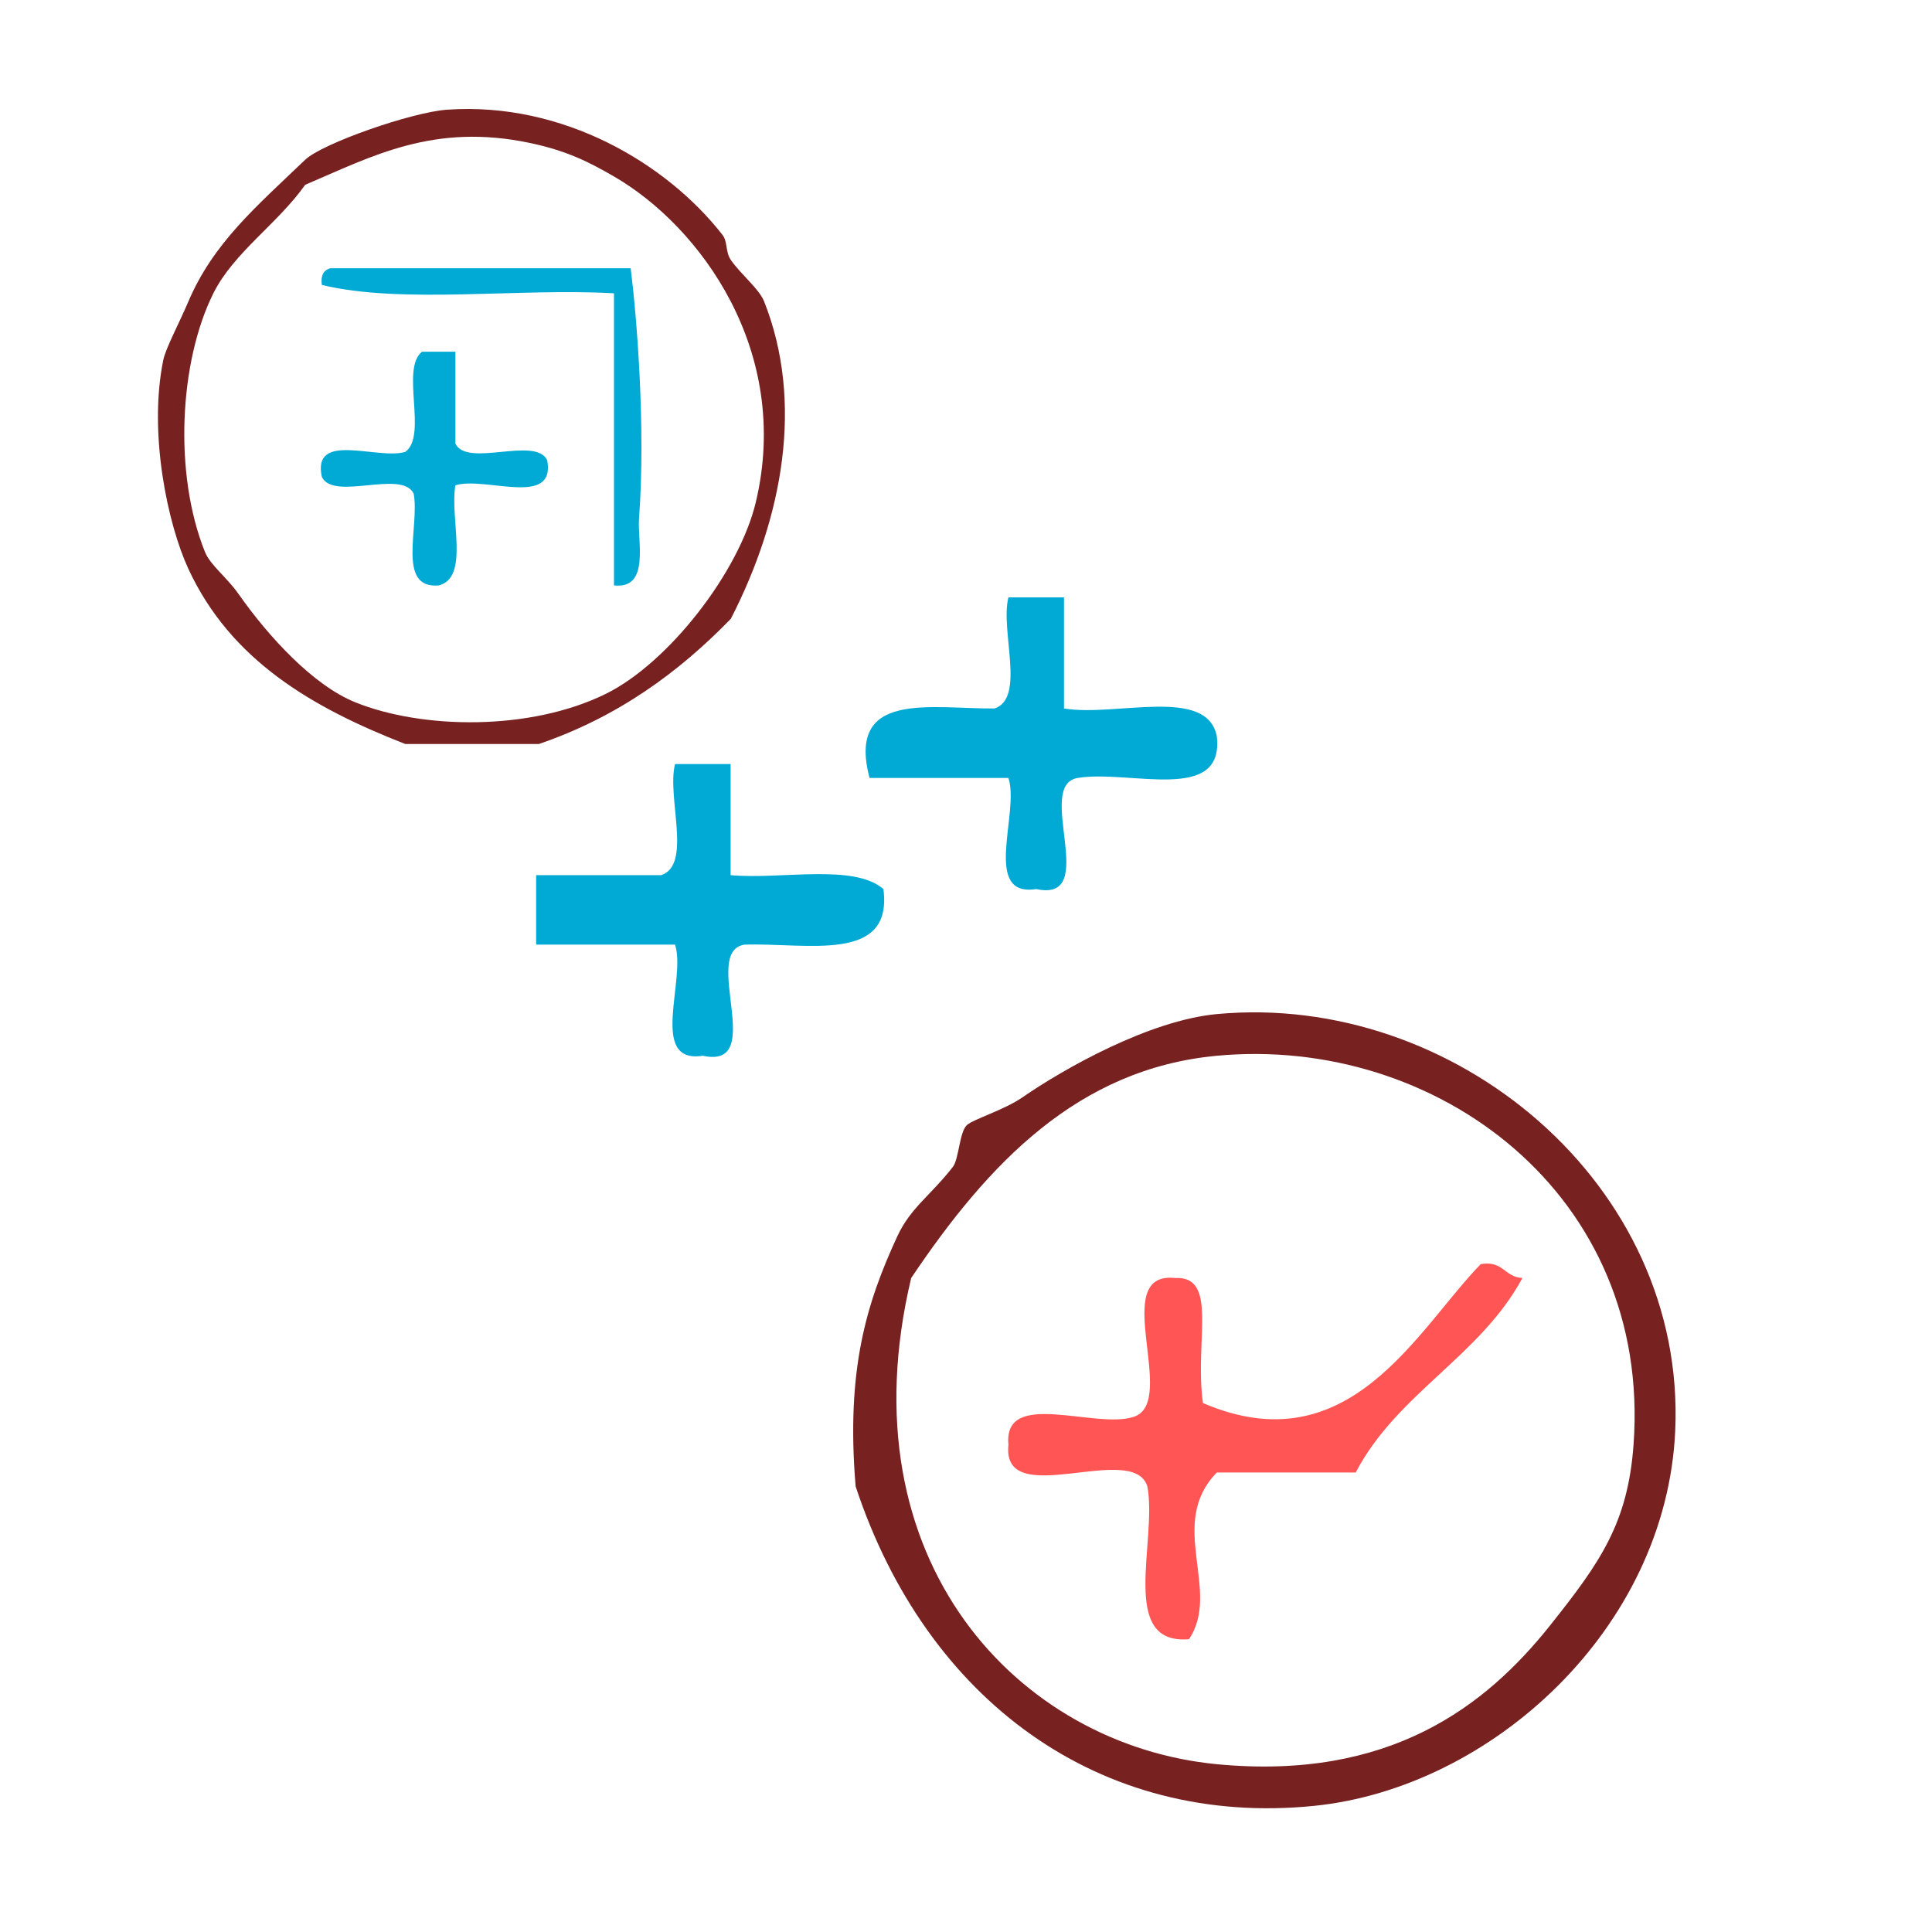
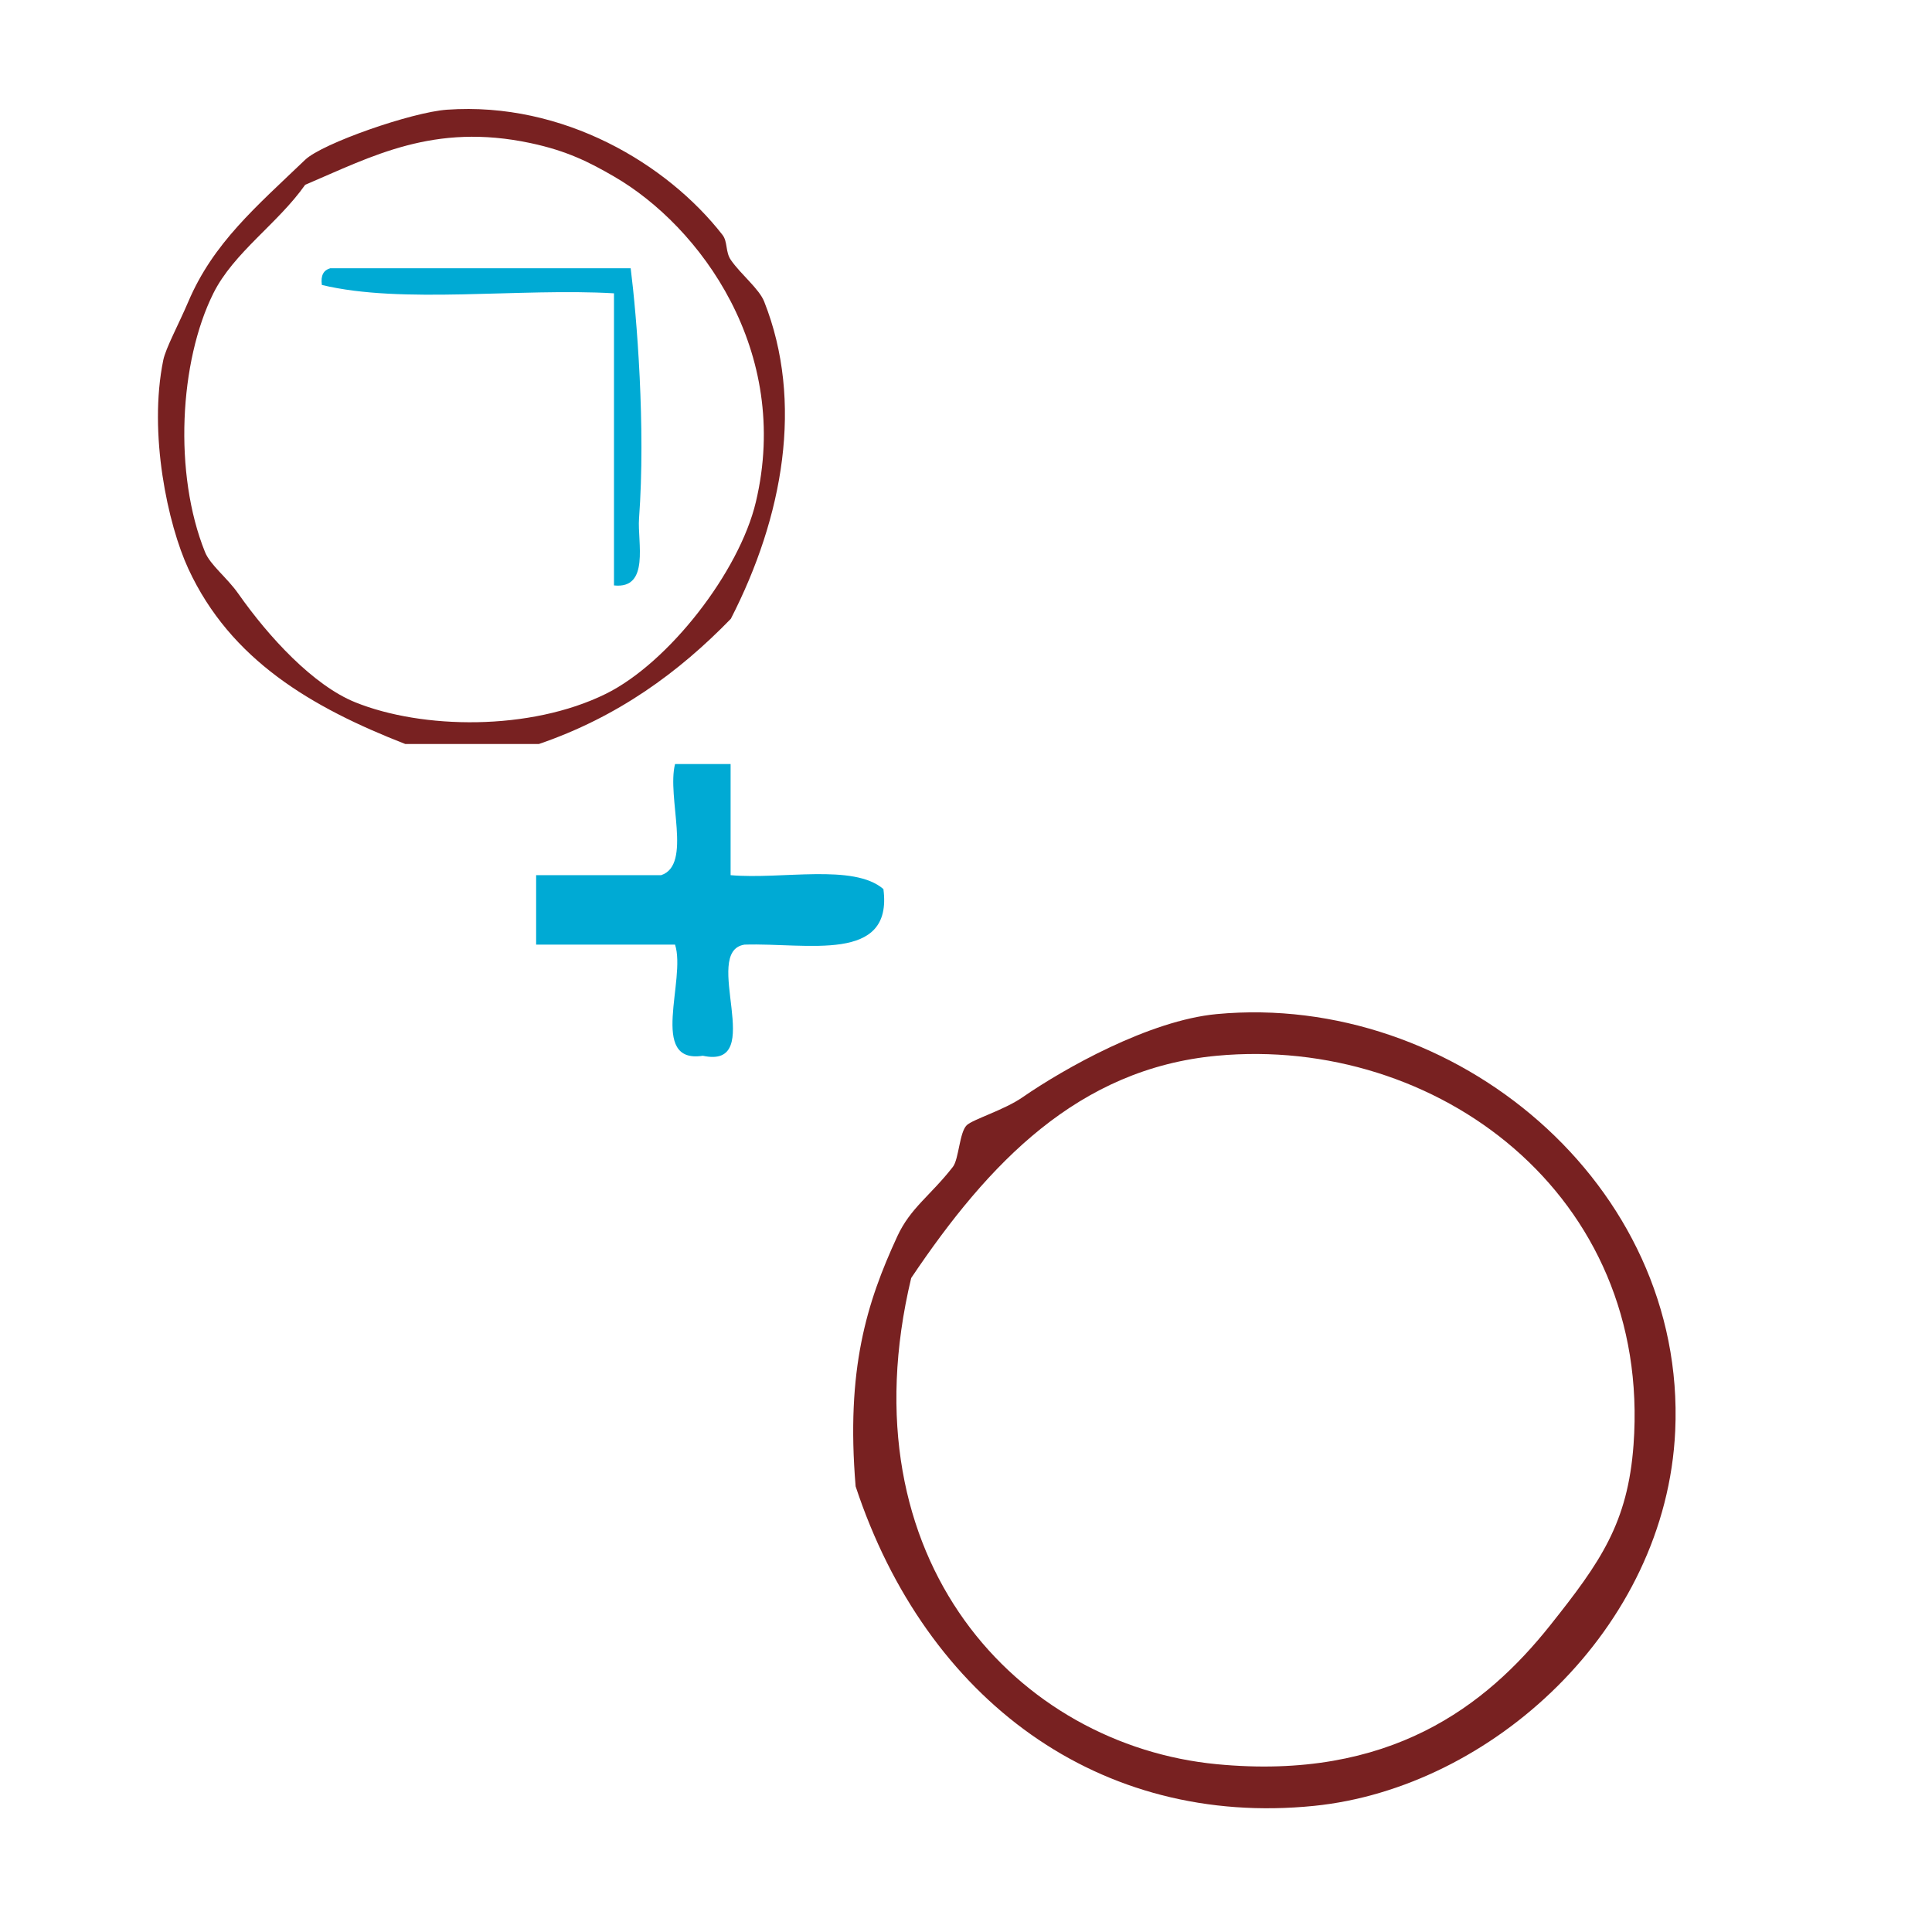
<svg xmlns="http://www.w3.org/2000/svg" xmlns:ns1="http://sodipodi.sourceforge.net/DTD/sodipodi-0.dtd" xmlns:ns2="http://www.inkscape.org/namespaces/inkscape" version="1.1" id="Calque_1" x="0px" y="0px" width="100px" height="100px" viewBox="0 0 100 100" style="enable-background:new 0 0 100 100;" xml:space="preserve" ns1:docname="unideo-25-uncle.svg" ns2:version="0.92.1 r15371">
  <defs id="defs19" />
  <ns1:namedview pagecolor="#ffffff" bordercolor="#666666" borderopacity="1" objecttolerance="10" gridtolerance="10" guidetolerance="10" ns2:pageopacity="0" ns2:pageshadow="2" ns2:window-width="1116" ns2:window-height="814" id="namedview17" showgrid="false" ns2:zoom="2.36" ns2:cx="50" ns2:cy="50" ns2:window-x="478" ns2:window-y="178" ns2:window-maximized="0" ns2:current-layer="Calque_1" />
  <g id="g14" transform="matrix(0.719,0,0,0.719,21.29,26.307)">
    <g id="g12">
      <g id="g10">
-         <path d="m 42.985,6.414 c 1.333,0 2.667,0 4,0 0,2.667 0,5.333 0,8 3.713,0.622 10.292,-1.625 11.001,2 0.558,4.892 -6.278,2.389 -10.001,3 -3.179,0.488 1.683,9.016 -3,8 -3.943,0.611 -1.176,-5.489 -2,-8 -3.333,0 -6.667,0 -10,0 -1.652,-6.318 4.366,-4.967 9,-5 2.255,-0.743 0.392,-5.608 1,-8 z" id="path2" style="fill:#00aad4;fill-opacity:1" ns2:connector-curvature="0" />
        <path d="m 18.985,18.414 c 1.333,0 2.667,0 4,0 0,2.667 0,5.333 0,8 3.675,0.325 8.854,-0.853 11,1 0.702,5.369 -5.476,3.857 -10,4 -3.179,0.488 1.683,9.016 -3,8 -3.943,0.611 -1.176,-5.489 -2,-8 -3.333,0 -6.667,0 -10,0 0,-1.667 0,-3.333 0,-5 3,0 6,0 9,0 2.255,-0.743 0.392,-5.608 1,-8 z" id="path4" style="fill:#00aad4;fill-opacity:1" ns2:connector-curvature="0" />
        <path d="m 31.985,70.414 c -0.703,-8.426 0.791,-13.215 3,-18 0.952,-2.061 2.381,-2.922 4,-5 0.433,-0.555 0.471,-2.494 1,-3 0.442,-0.421 2.693,-1.096 4,-2 3.011,-2.082 9.144,-5.546 14.001,-6 17.073,-1.596 33.808,12.223 33,30 -0.648,14.278 -13.26,25.714 -26,27 -15.418,1.558 -27.909,-7.586 -33.001,-23 z m 26.001,20 c 12.462,1.195 19.381,-4.194 24,-10 3.633,-4.564 5.589,-7.372 6,-13 1.315,-18.021 -14.214,-29.476 -30,-28 -9.985,0.935 -16.439,7.723 -22.001,16 -4.873,20.383 7.754,33.634 22.001,35 z" id="path6" style="fill:#782121" ns2:connector-curvature="0" />
-         <path d="m 79.986,55.414 c -3.035,5.631 -9.028,8.306 -12,14 -3.334,0 -6.668,0 -10,0 -3.619,3.723 0.356,8.484 -2,12 -5.11,0.443 -2.261,-7.074 -3,-11 -1.031,-3.302 -10.517,1.851 -10.001,-3 -0.388,-4.055 6.232,-1.102 9.001,-2 3.302,-1.031 -1.851,-10.517 3,-10 3.13,-0.153 1.383,4.493 2,9 10.55,4.537 15.393,-5.265 20,-10 1.614,-0.281 1.722,0.947 3,1 z" id="path8" style="fill:#ff5555" ns2:connector-curvature="0" />
      </g>
    </g>
  </g>
  <g id="g8" style="fill:#782121" transform="matrix(0.432,0,0,0.432,2.802,0.475)">
    <path d="m 81.078,73.044 c -6.242,6.425 -13.563,11.771 -23,15 -5.334,0 -10.668,0 -16.001,0 -11.23,-4.379 -20.946,-10.071 -26,-21 -2.451,-5.301 -4.807,-16.195 -3,-25 0.294,-1.435 1.856,-4.313 3,-7 2.997,-7.036 8.112,-11.358 14,-17 2.053,-1.965 12.778,-5.703 17,-6 13.951,-0.979 26.388,6.511 33.001,15 0.639,0.82 0.337,2.042 1,3 1.219,1.764 3.382,3.438 4,5 4.754,12.021 2.273,25.782 -4,38 z m -62.001,-39 c -4.071,8.164 -4.79,21.589 -1,31 0.625,1.551 2.632,3.051 4,5 3.645,5.193 8.984,10.975 14,13 8.007,3.235 20.921,3.463 30.001,-1 7.53,-3.702 16.013,-14.622 18,-23 4.287,-18.076 -6.652,-33.009 -17,-39 -2.926,-1.692 -5.584,-3.061 -10,-4 -11.591,-2.464 -18.954,1.573 -27.001,5 -3.27,4.644 -8.556,8.102 -11,13 z" id="path2-1" style="fill:#782121" ns2:connector-curvature="0" />
    <path d="m 69.078,31.044 c 0.723,5.689 1.813,19.034 1,30 -0.205,2.767 1.331,8.468 -3,8 0,-11.667 0,-23.333 0,-35 -11.338,-0.662 -25.329,1.328 -35.001,-1 -0.163,-1.162 0.222,-1.778 1,-2 12,0 24.001,0 36.001,0 z" id="path4-1" style="fill:#00aad4;fill-opacity:1" ns2:connector-curvature="0" />
-     <path d="m 44.077,41.044 c 1.333,0 2.667,0 4,0 0,3.667 0,7.333 0,11 1.4,2.934 9.601,-0.933 11.001,2 1.045,5.712 -7.436,1.898 -11.001,3 -0.696,3.97 1.743,11.077 -2,12 -5.109,0.443 -2.26,-7.074 -3,-11 -1.399,-2.933 -9.6,0.934 -11,-2 -1.209,-5.542 6.657,-2.01 10,-3 2.705,-1.962 -0.609,-9.943 2,-12 z" id="path6-1" style="fill:#00aad4;fill-opacity:1" ns2:connector-curvature="0" />
  </g>
</svg>